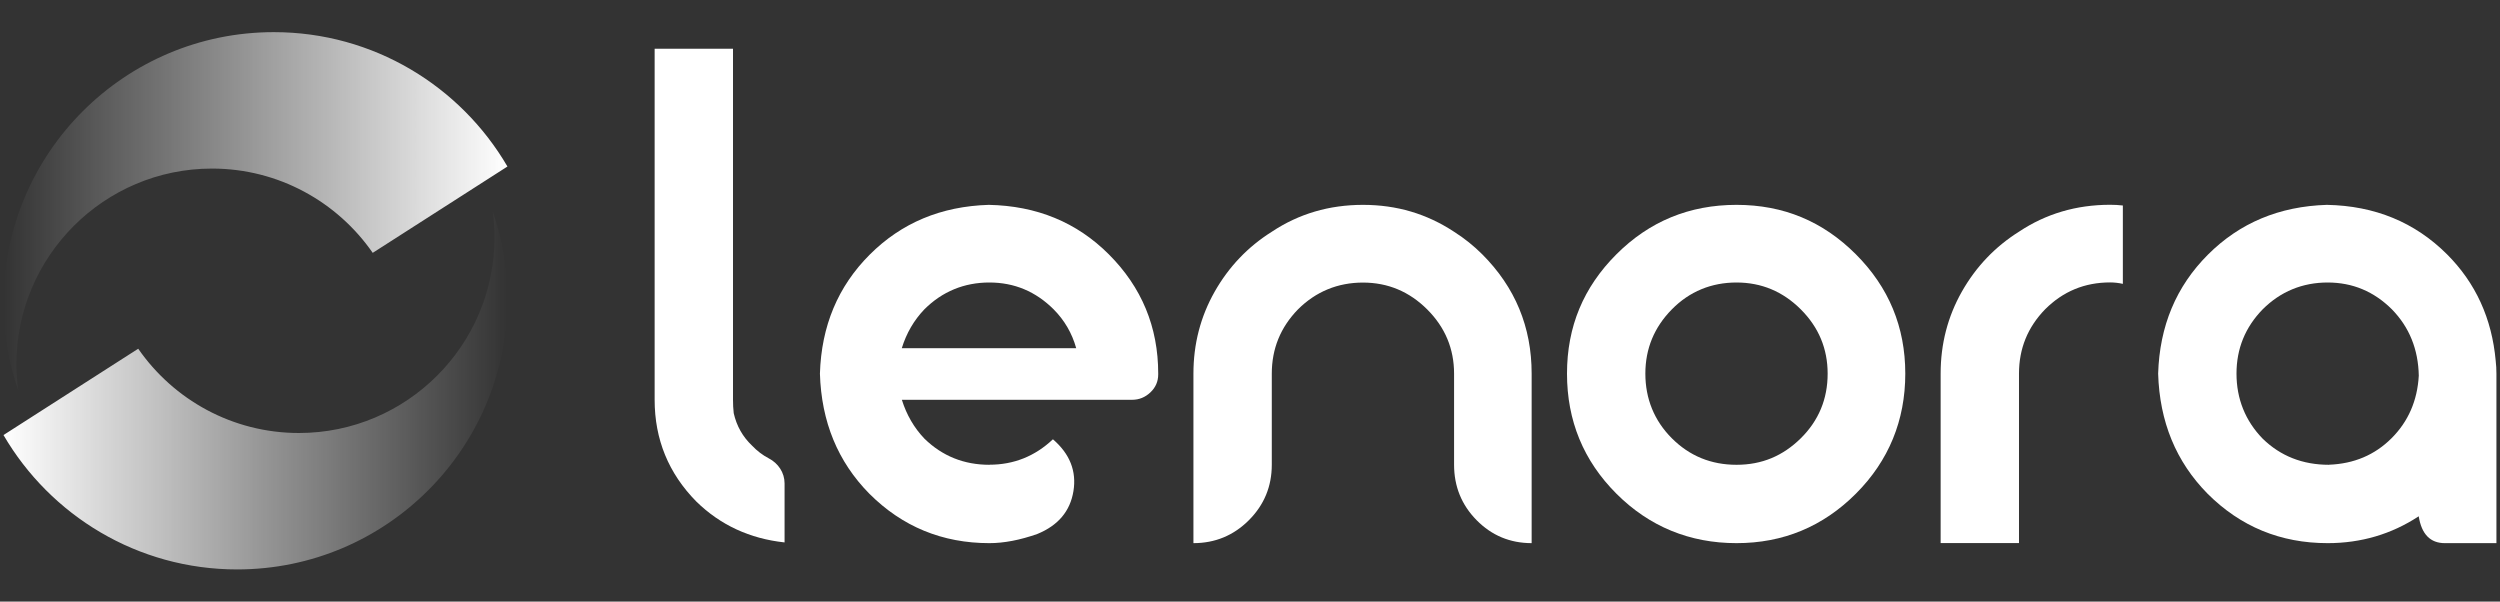
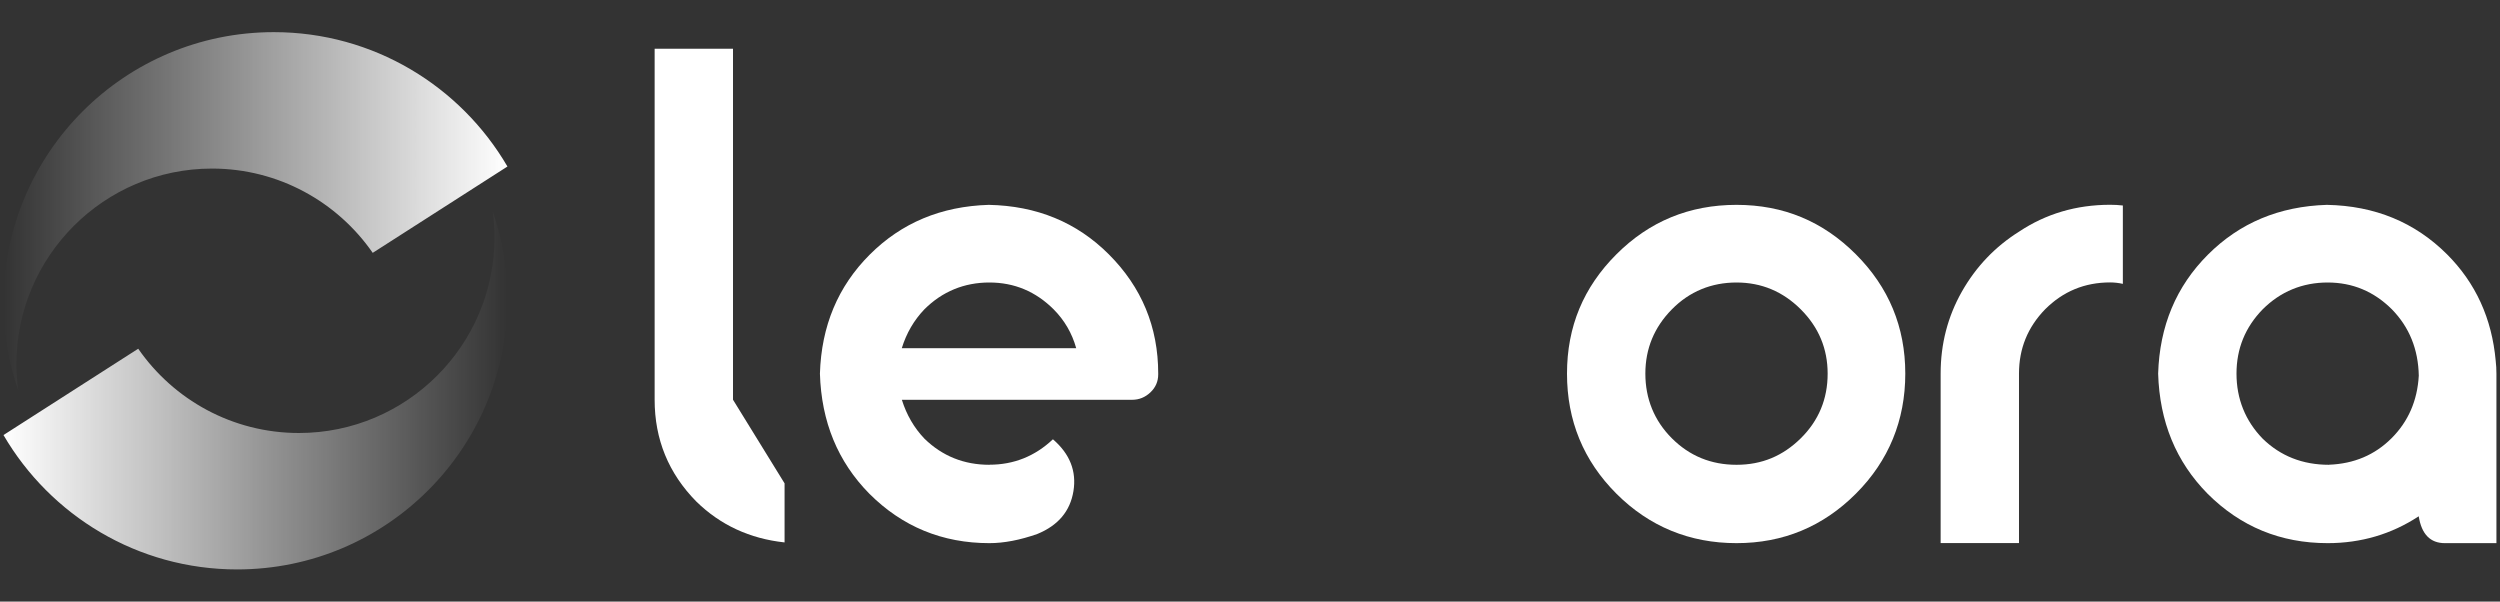
<svg xmlns="http://www.w3.org/2000/svg" xmlns:xlink="http://www.w3.org/1999/xlink" id="Layer_1" data-name="Layer 1" viewBox="0 0 350 84.22">
  <rect x="0" y="0" width="350" height="84.22" fill="#333333" stroke="none" />
  <defs>
    <style>
      .cls-1 {
        fill: url(#linear-gradient-2);
      }

      .cls-2 {
        fill: #fff;
      }

      .cls-3 {
        fill: url(#linear-gradient);
      }
    </style>
    <linearGradient id="linear-gradient" x1=".5" y1="29.57" x2="71.03" y2="29.57" gradientUnits="userSpaceOnUse">
      <stop offset="0" stop-color="#fff" stop-opacity="0" />
      <stop offset="1" stop-color="#fff" />
    </linearGradient>
    <linearGradient id="linear-gradient-2" x1="-243.07" y1="-231.23" x2="-172.54" y2="-231.23" gradientTransform="translate(-172.04 -176.59) rotate(-180)" xlink:href="#linear-gradient" />
  </defs>
-   <path class="cls-2" d="M109.84,67.67v8.27c-4.88-.53-9-2.44-12.36-5.73-3.89-3.95-5.83-8.7-5.83-14.24V6.82h10.97v49.14c0,.66.03,1.29.1,1.88.4,1.78,1.25,3.3,2.57,4.55.7.74,1.48,1.33,2.34,1.78,1.33.69,2.21,2.01,2.21,3.5Z" />
+   <path class="cls-2" d="M109.84,67.67v8.27c-4.88-.53-9-2.44-12.36-5.73-3.89-3.95-5.83-8.7-5.83-14.24V6.82h10.97v49.14Z" />
  <path class="cls-2" d="M138.51,65.06c3.43,0,6.39-1.19,8.9-3.56,2.37,2.04,3.33,4.47,2.87,7.27-.46,2.8-2.14,4.79-5.04,5.98-2.44.86-4.68,1.29-6.72,1.29-6.59,0-12.2-2.31-16.81-6.92-4.42-4.48-6.72-10.08-6.92-16.81.2-6.66,2.52-12.21,6.97-16.66s10-6.77,16.66-6.97c6.72.13,12.33,2.44,16.81,6.92,4.61,4.61,6.92,10.18,6.92,16.71v.1c0,.99-.36,1.83-1.09,2.52-.73.69-1.58,1.04-2.57,1.04h-32.23c.66,2.11,1.71,3.92,3.16,5.44,2.5,2.44,5.54,3.66,9.1,3.66ZM129.41,43.31c-1.45,1.52-2.51,3.33-3.16,5.44h24.42c-.59-2.11-1.65-3.92-3.16-5.44-2.51-2.5-5.5-3.76-9-3.76s-6.59,1.25-9.1,3.76Z" />
-   <path class="cls-2" d="M214.44,76.04c-3.03,0-5.6-1.07-7.71-3.21-2.11-2.14-3.16-4.73-3.16-7.76v-12.75c0-3.49-1.25-6.49-3.76-9-2.51-2.5-5.5-3.76-9-3.76s-6.59,1.25-9.1,3.76c-2.44,2.51-3.66,5.5-3.66,9v12.75c0,3.03-1.07,5.62-3.21,7.76-2.14,2.14-4.73,3.21-7.76,3.21v-23.73c0-4.15.99-7.97,2.97-11.47,1.98-3.49,4.65-6.29,8.01-8.4,3.76-2.5,8.01-3.76,12.75-3.76s8.93,1.25,12.75,3.76c1.45.92,2.77,1.98,3.95,3.16,4.61,4.61,6.92,10.18,6.92,16.71v23.73Z" />
  <path class="cls-2" d="M259.82,35.6c4.61,4.61,6.92,10.18,6.92,16.71s-2.31,12.2-6.92,16.81c-4.61,4.61-10.18,6.92-16.71,6.92s-12.2-2.31-16.81-6.92c-4.61-4.61-6.92-10.22-6.92-16.81s2.31-12.1,6.92-16.71c4.61-4.61,10.22-6.92,16.81-6.92s12.1,2.31,16.71,6.92ZM255.87,52.31c0-3.49-1.25-6.49-3.76-9-2.51-2.5-5.5-3.76-9-3.76s-6.58,1.25-9.05,3.76c-2.47,2.51-3.71,5.5-3.71,9s1.24,6.58,3.71,9.05c2.47,2.47,5.49,3.71,9.05,3.71s6.49-1.24,9-3.71c2.5-2.47,3.76-5.49,3.76-9.05Z" />
  <path class="cls-2" d="M297.2,28.77v10.97c-.59-.13-1.19-.2-1.78-.2-3.56,0-6.59,1.25-9.1,3.76-2.44,2.51-3.66,5.5-3.66,9v23.73h-10.97v-23.73c0-4.15.99-7.97,2.97-11.47,1.98-3.49,4.65-6.29,8.01-8.4,3.76-2.5,8.01-3.76,12.75-3.76.59,0,1.19.03,1.78.1Z" />
  <path class="cls-2" d="M349.4,50.53c.07.59.1,1.19.1,1.78v23.73h-7.22c-2.04,0-3.26-1.25-3.66-3.76-3.82,2.51-8.08,3.76-12.75,3.76-6.59,0-12.2-2.31-16.81-6.92-4.42-4.48-6.72-10.08-6.92-16.81.2-6.66,2.52-12.21,6.97-16.66s10-6.77,16.66-6.97c6.72.13,12.32,2.44,16.81,6.92,4.02,4.02,6.29,9,6.82,14.93ZM326.07,65.06c3.49-.13,6.41-1.37,8.75-3.71s3.61-5.26,3.81-8.75c-.07-3.69-1.32-6.79-3.76-9.29-2.51-2.5-5.5-3.76-9-3.76s-6.59,1.25-9.1,3.76c-2.44,2.51-3.66,5.5-3.66,9s1.22,6.59,3.66,9.1c2.5,2.44,5.6,3.66,9.29,3.66Z" />
  <g>
    <path class="cls-3" d="M71.03,23.32l-18.85,12.08c-4.94-7.13-13.19-11.8-22.5-11.8-15.1,0-27.38,12.29-27.38,27.38,0,1.24.09,2.46.25,3.66-1.33-3.85-2.05-8-2.05-12.31,0-20.89,16.94-37.83,37.83-37.83,13.96,0,26.15,7.57,32.71,18.81Z" />
    <path class="cls-1" d="M.5,60.9l18.85-12.08c4.94,7.13,13.19,11.8,22.5,11.8,15.1,0,27.38-12.29,27.38-27.38,0-1.24-.09-2.46-.25-3.66,1.33,3.85,2.05,8,2.05,12.31,0,20.89-16.94,37.83-37.83,37.83-13.96,0-26.15-7.57-32.71-18.81Z" />
  </g>
</svg>